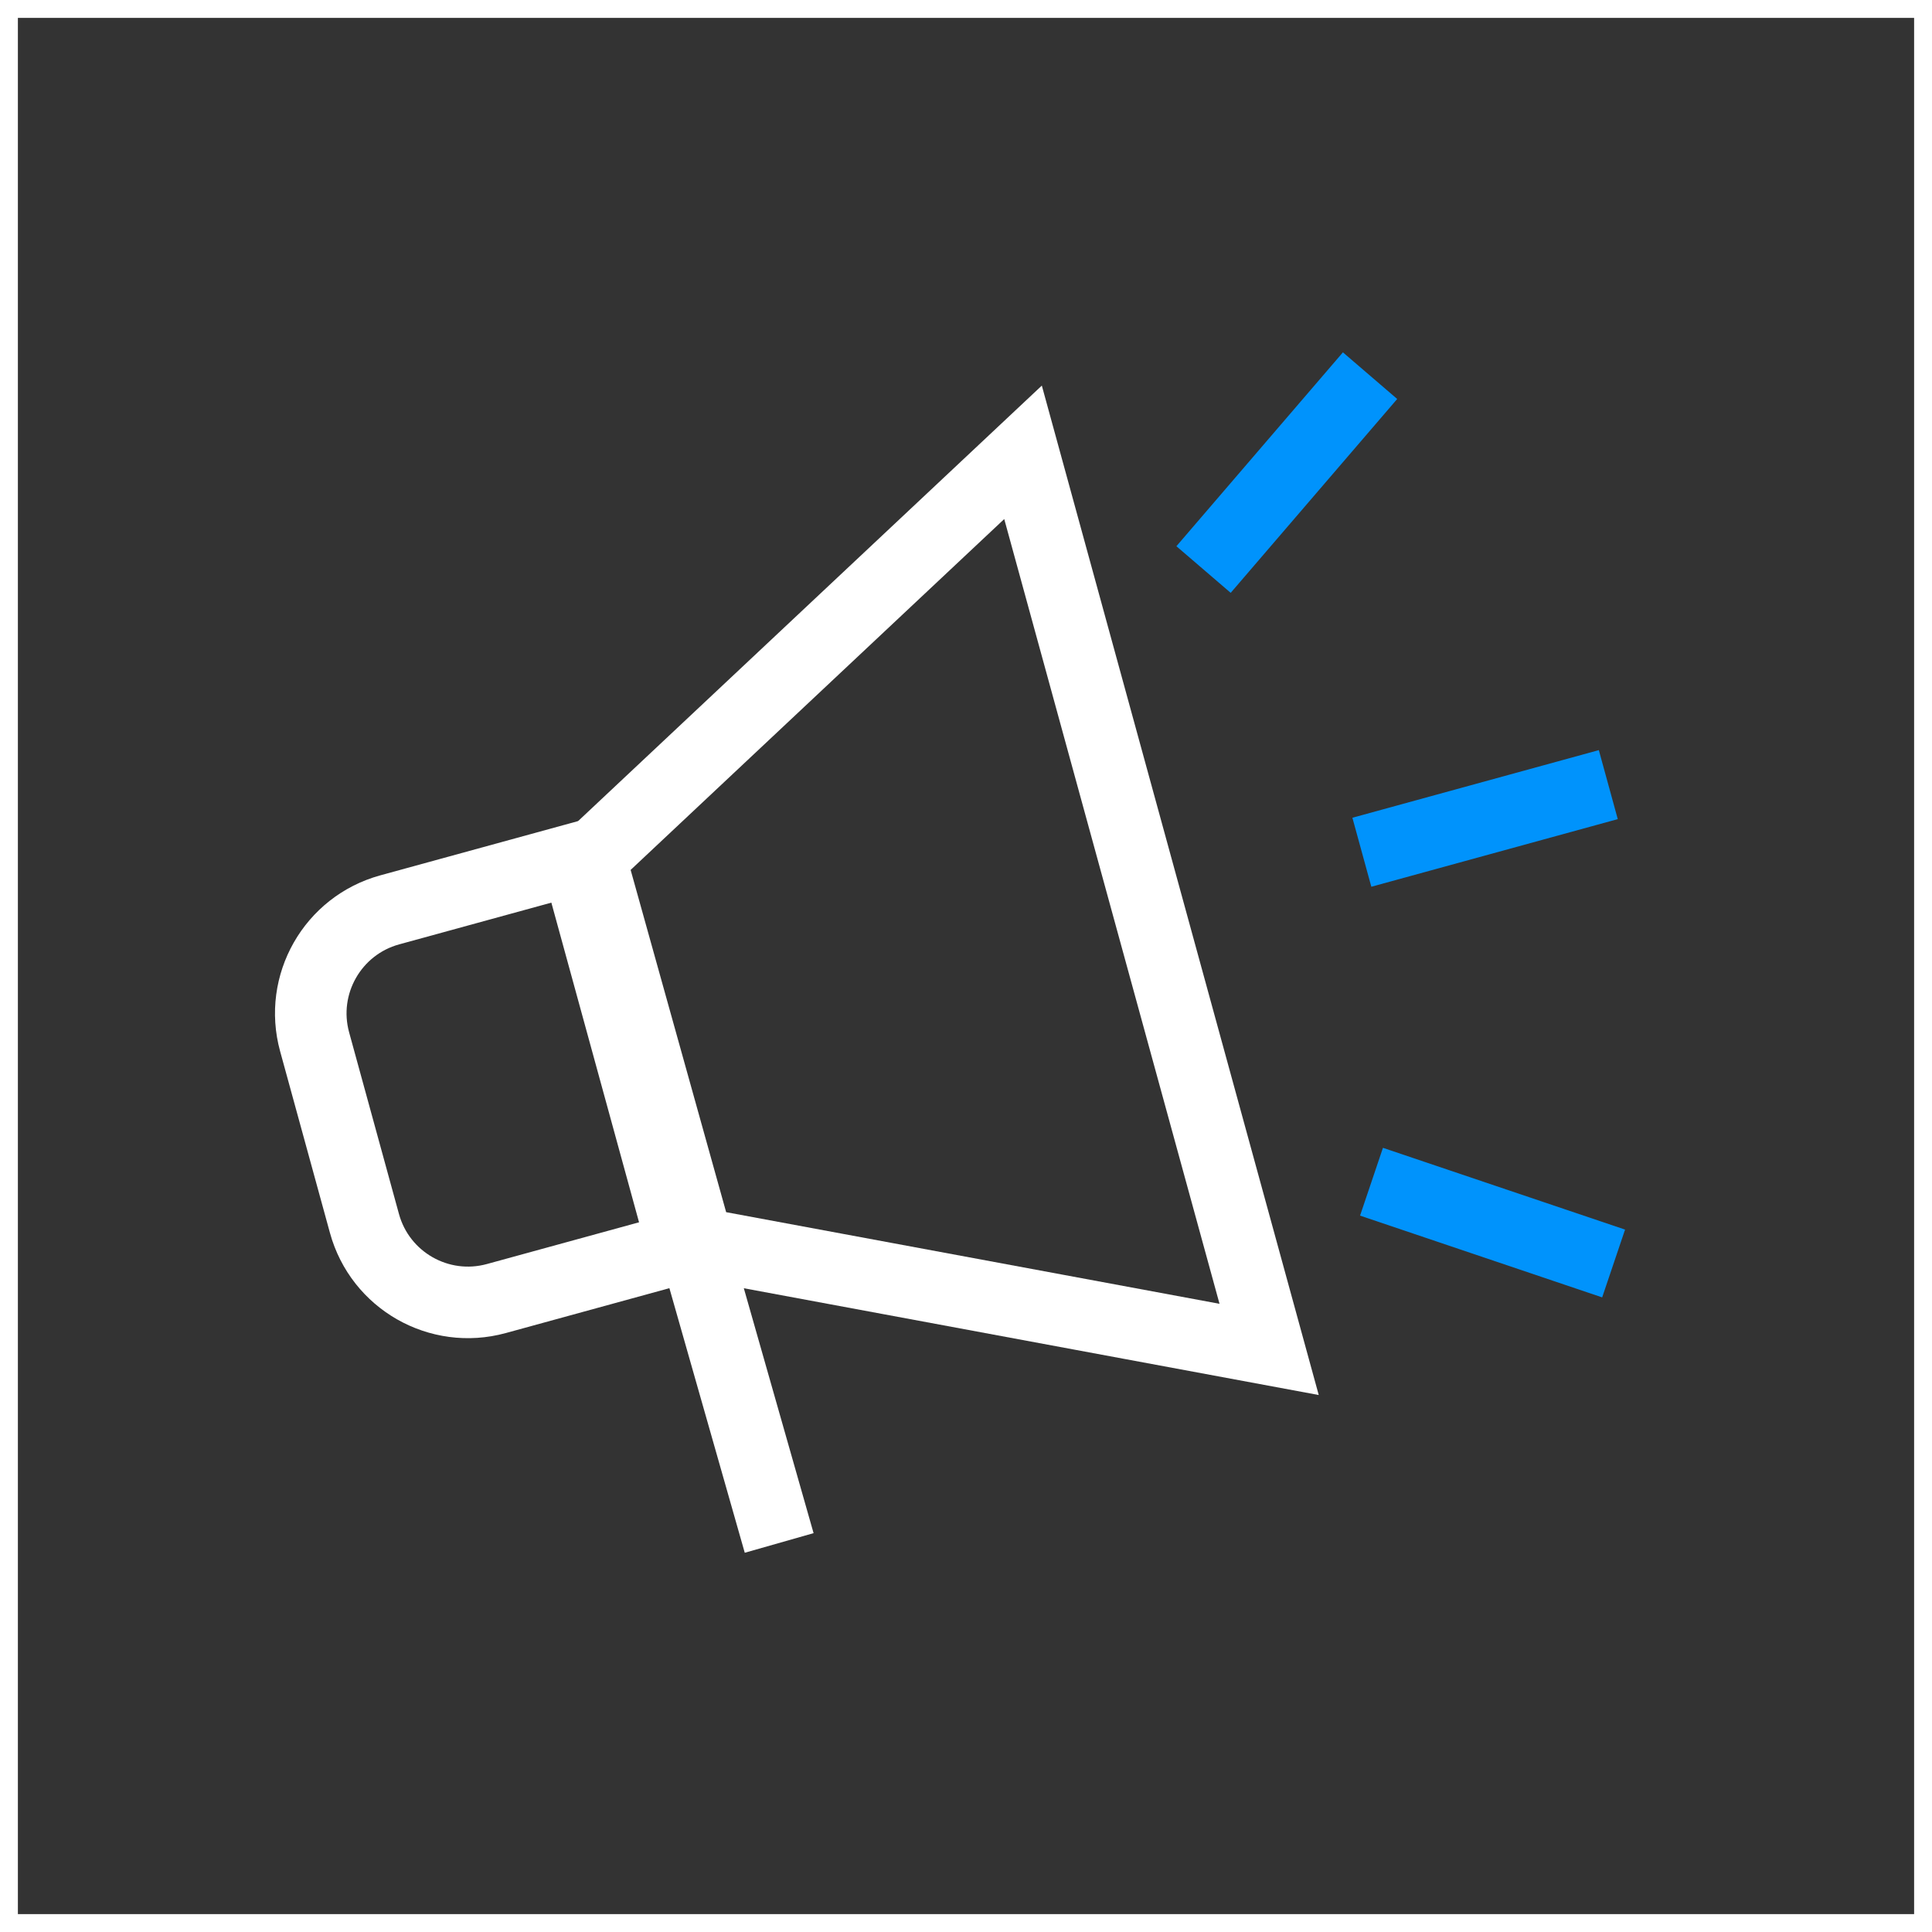
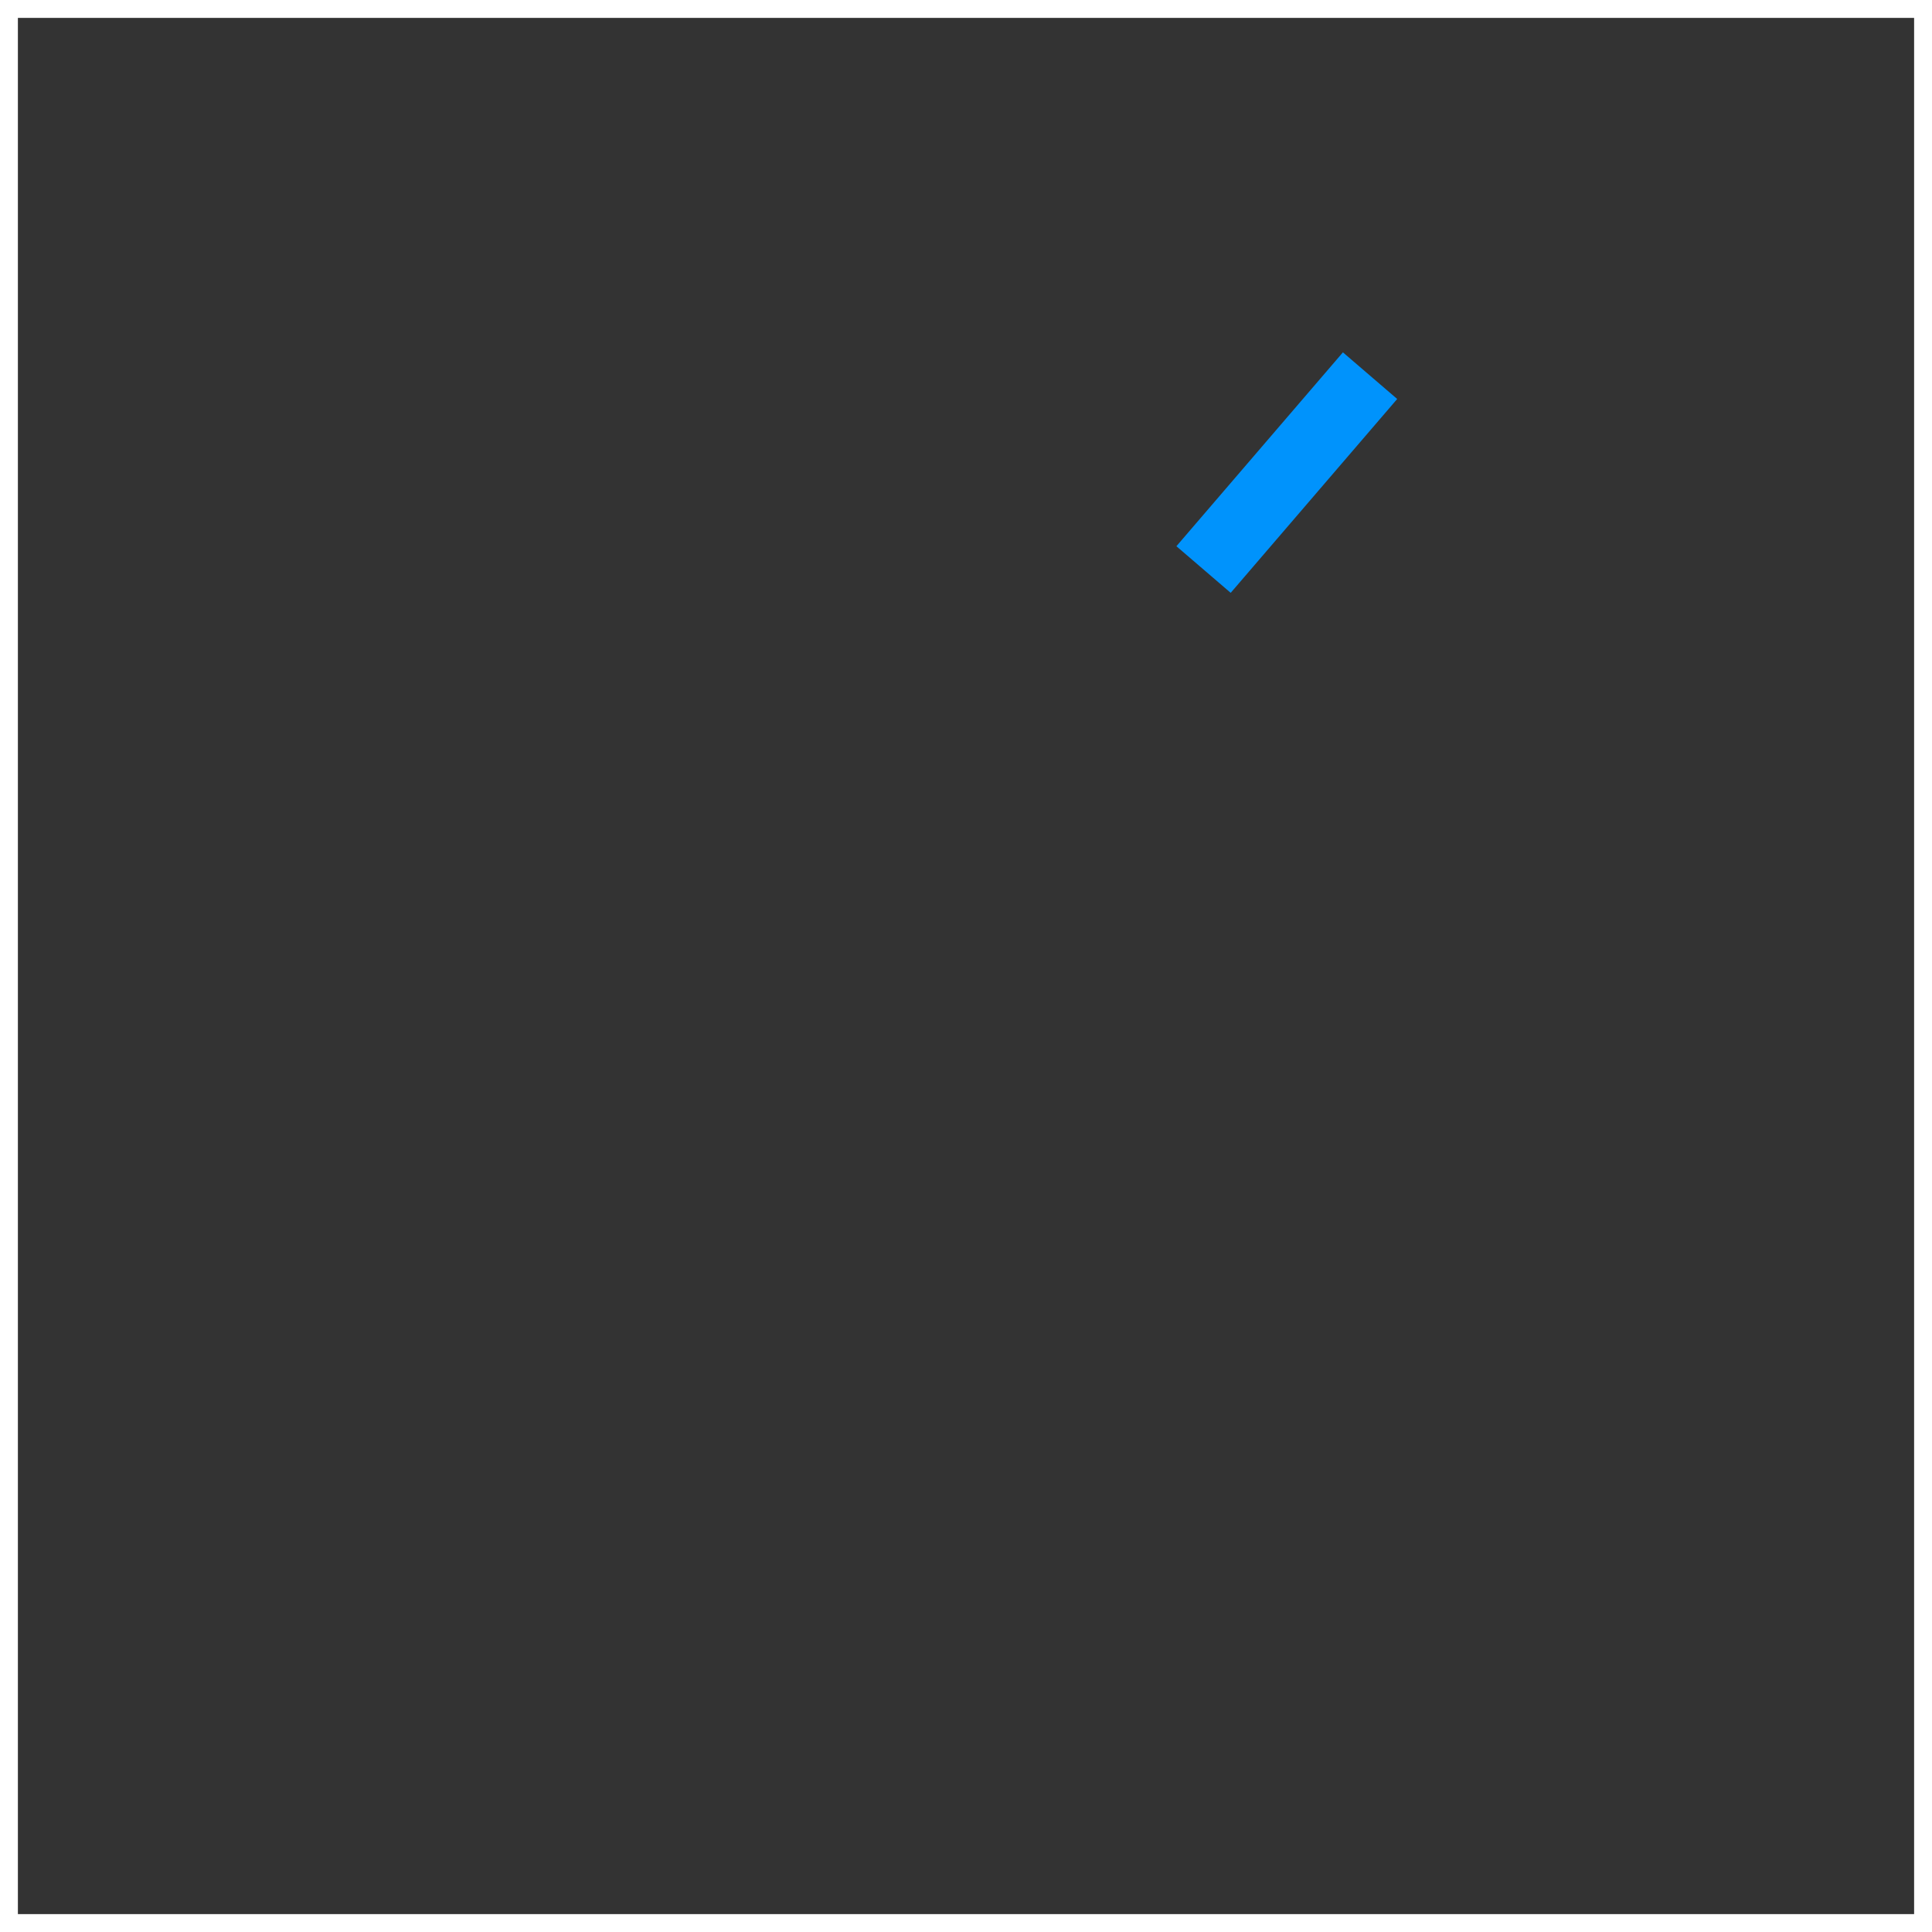
<svg xmlns="http://www.w3.org/2000/svg" width="108" height="108" viewBox="0 0 108 108" fill="none">
  <rect x="0" y="0" width="108" height="108" fill="#333333" stroke="none" />
  <rect x="0.5" y="0.5" width="107" height="107" stroke="white" />
-   <path d="M33.001 48L57.188 25.285L70.945 75.433L39.001 69.5L33.001 48Z" stroke="white" stroke-width="4" />
-   <path d="M17.587 58.236C16.711 55.04 18.591 51.739 21.786 50.862L32.221 48L38.181 69.727L27.747 72.589C24.551 73.466 21.25 71.586 20.373 68.39L17.587 58.236Z" stroke="white" stroke-width="4" />
-   <path d="M38.5 68.5L43.556 86.252" stroke="white" stroke-width="4" />
-   <path d="M76.129 47.641L89.905 43.861" stroke="#0093FC" stroke-width="4" />
  <path d="M67.279 31.837L76.587 21" stroke="#0093FC" stroke-width="4" />
-   <path d="M76.668 66.059L90.202 70.63" stroke="#0093FC" stroke-width="4" />
</svg>